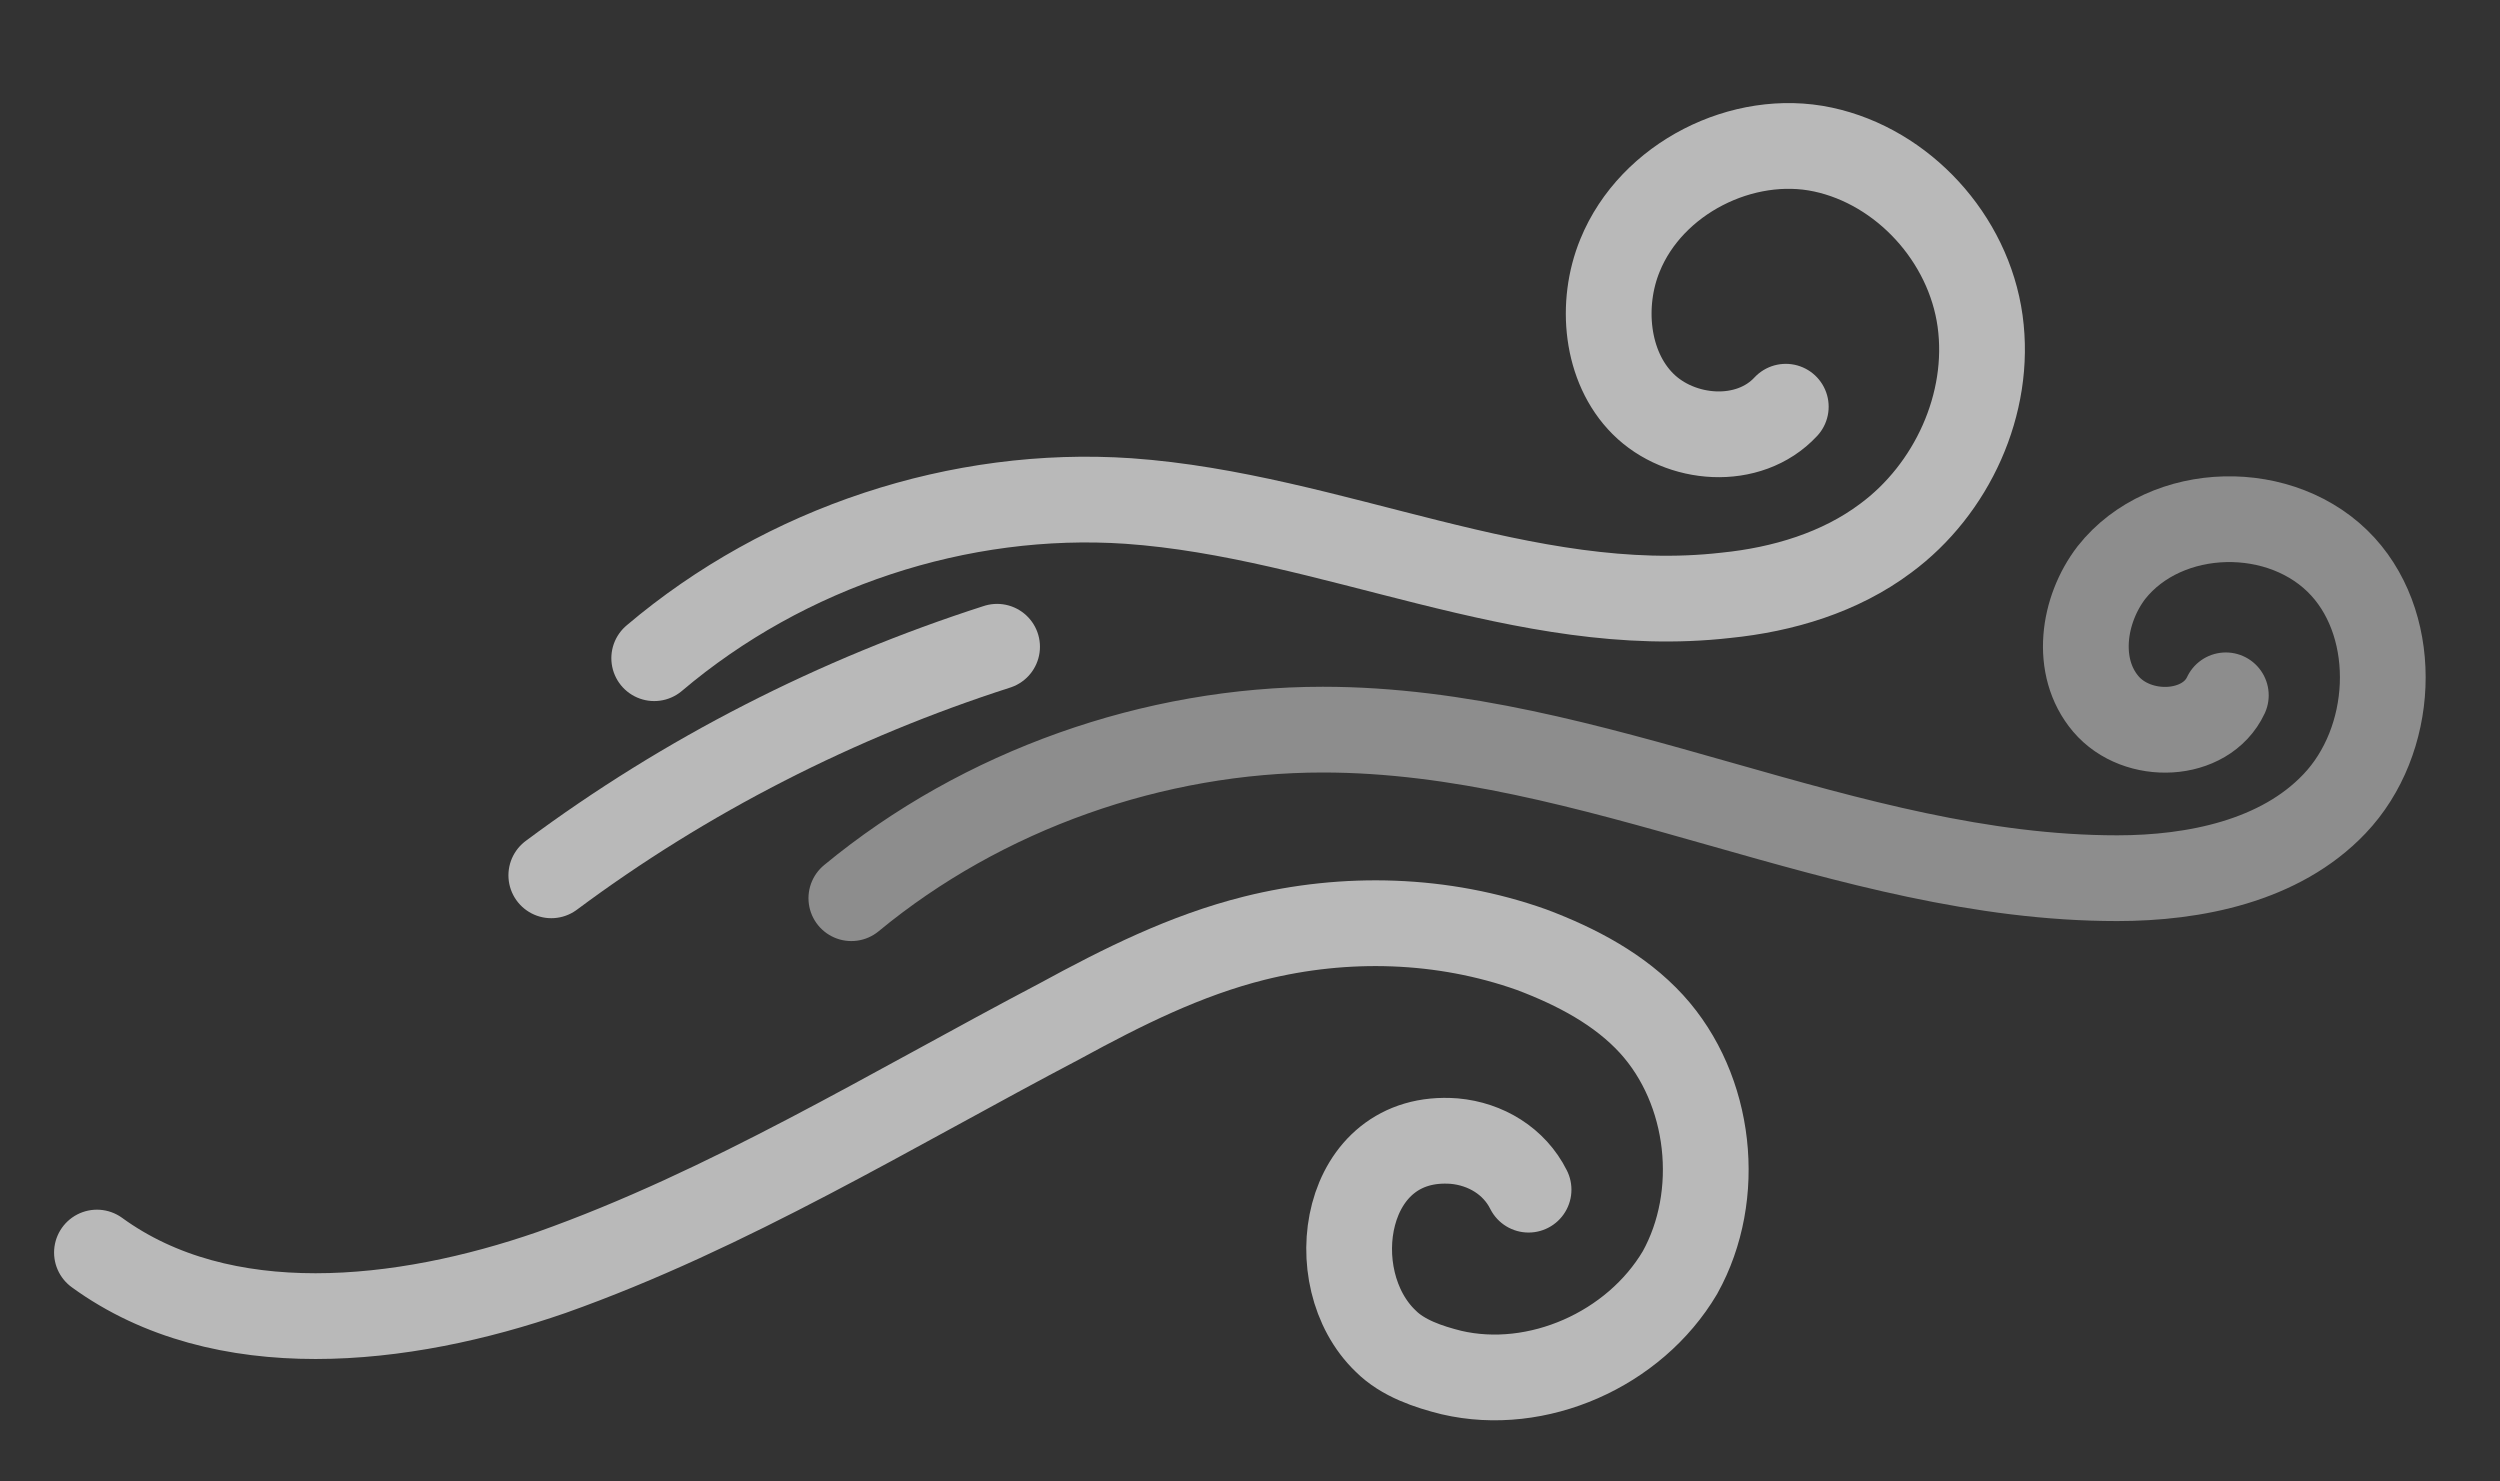
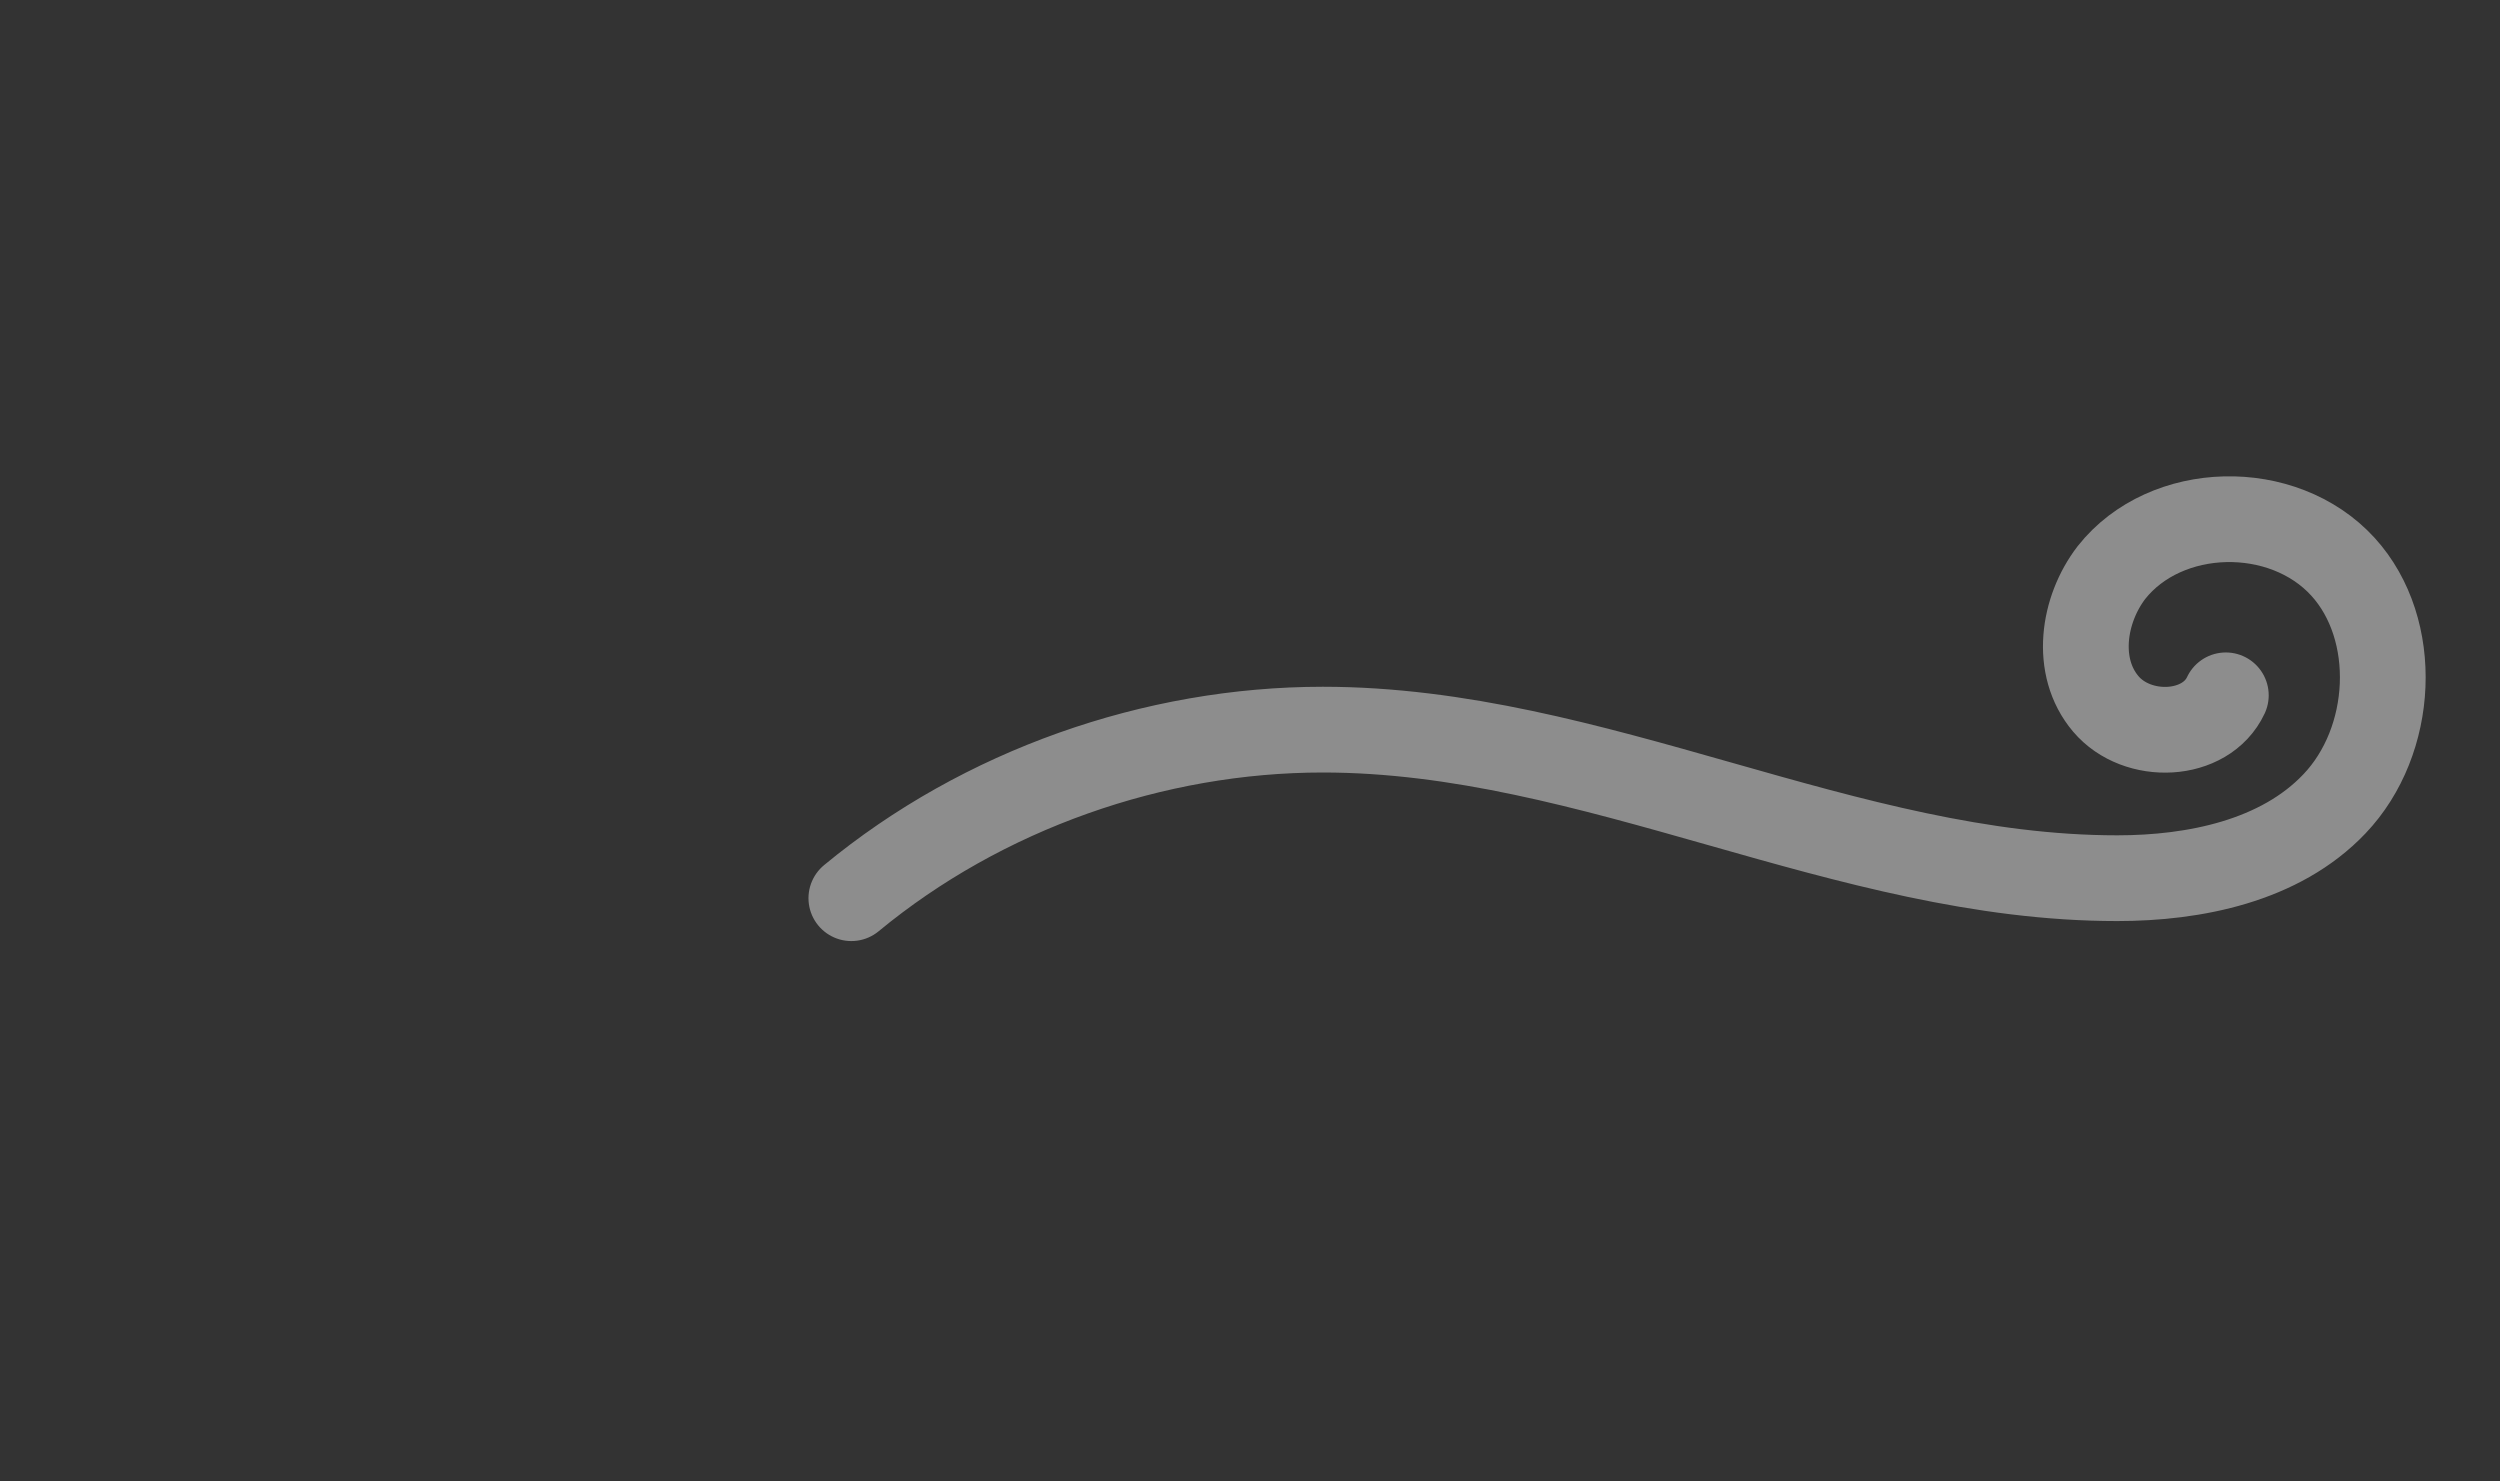
<svg xmlns="http://www.w3.org/2000/svg" width="54" height="32" viewBox="0 0 54 32" fill="none">
  <rect x="0" y="0" width="54" height="32" fill="#333333" stroke="none" />
-   <path d="M14.131 14.217C16.97 11.81 20.735 10.575 24.377 10.822C28.759 11.131 32.956 13.353 37.277 12.859C38.511 12.735 39.746 12.365 40.733 11.624C42.153 10.575 43.017 8.723 42.77 6.934C42.523 5.144 41.104 3.6 39.375 3.23C37.647 2.86 35.672 3.847 34.993 5.514C34.561 6.563 34.684 7.921 35.487 8.723C36.289 9.526 37.771 9.649 38.573 8.785" stroke="white" stroke-opacity="0.66" stroke-width="1.852" stroke-miterlimit="10" stroke-linecap="round" />
-   <path d="M11.908 18.907C14.809 16.747 18.08 15.081 21.537 13.97" stroke="white" stroke-opacity="0.66" stroke-width="1.852" stroke-miterlimit="10" stroke-linecap="round" />
  <path d="M18.389 19.401C21.228 17.056 24.932 15.76 28.573 15.76C34.437 15.76 39.869 18.969 45.732 18.969C47.399 18.969 49.25 18.599 50.423 17.364C51.719 16.007 51.843 13.599 50.608 12.242C49.312 10.822 46.782 10.884 45.609 12.365C44.992 13.167 44.806 14.402 45.485 15.204C46.164 16.007 47.646 15.945 48.078 15.019" stroke="#E4E4E4" stroke-opacity="0.51" stroke-width="1.852" stroke-miterlimit="10" stroke-linecap="round" />
-   <path d="M2.094 27.055C4.81 29.03 8.699 28.598 11.908 27.487C15.735 26.129 19.253 23.969 22.895 22.055C24.253 21.315 25.61 20.636 27.092 20.265C29.067 19.772 31.166 19.833 33.079 20.512C34.066 20.883 34.992 21.377 35.671 22.117C36.968 23.537 37.214 25.82 36.288 27.487C35.301 29.154 33.202 30.079 31.351 29.647C30.857 29.524 30.301 29.339 29.931 28.968C28.512 27.61 29.005 24.463 31.413 24.648C32.091 24.709 32.709 25.08 33.017 25.697" stroke="white" stroke-opacity="0.66" stroke-width="1.852" stroke-miterlimit="10" stroke-linecap="round" />
</svg>